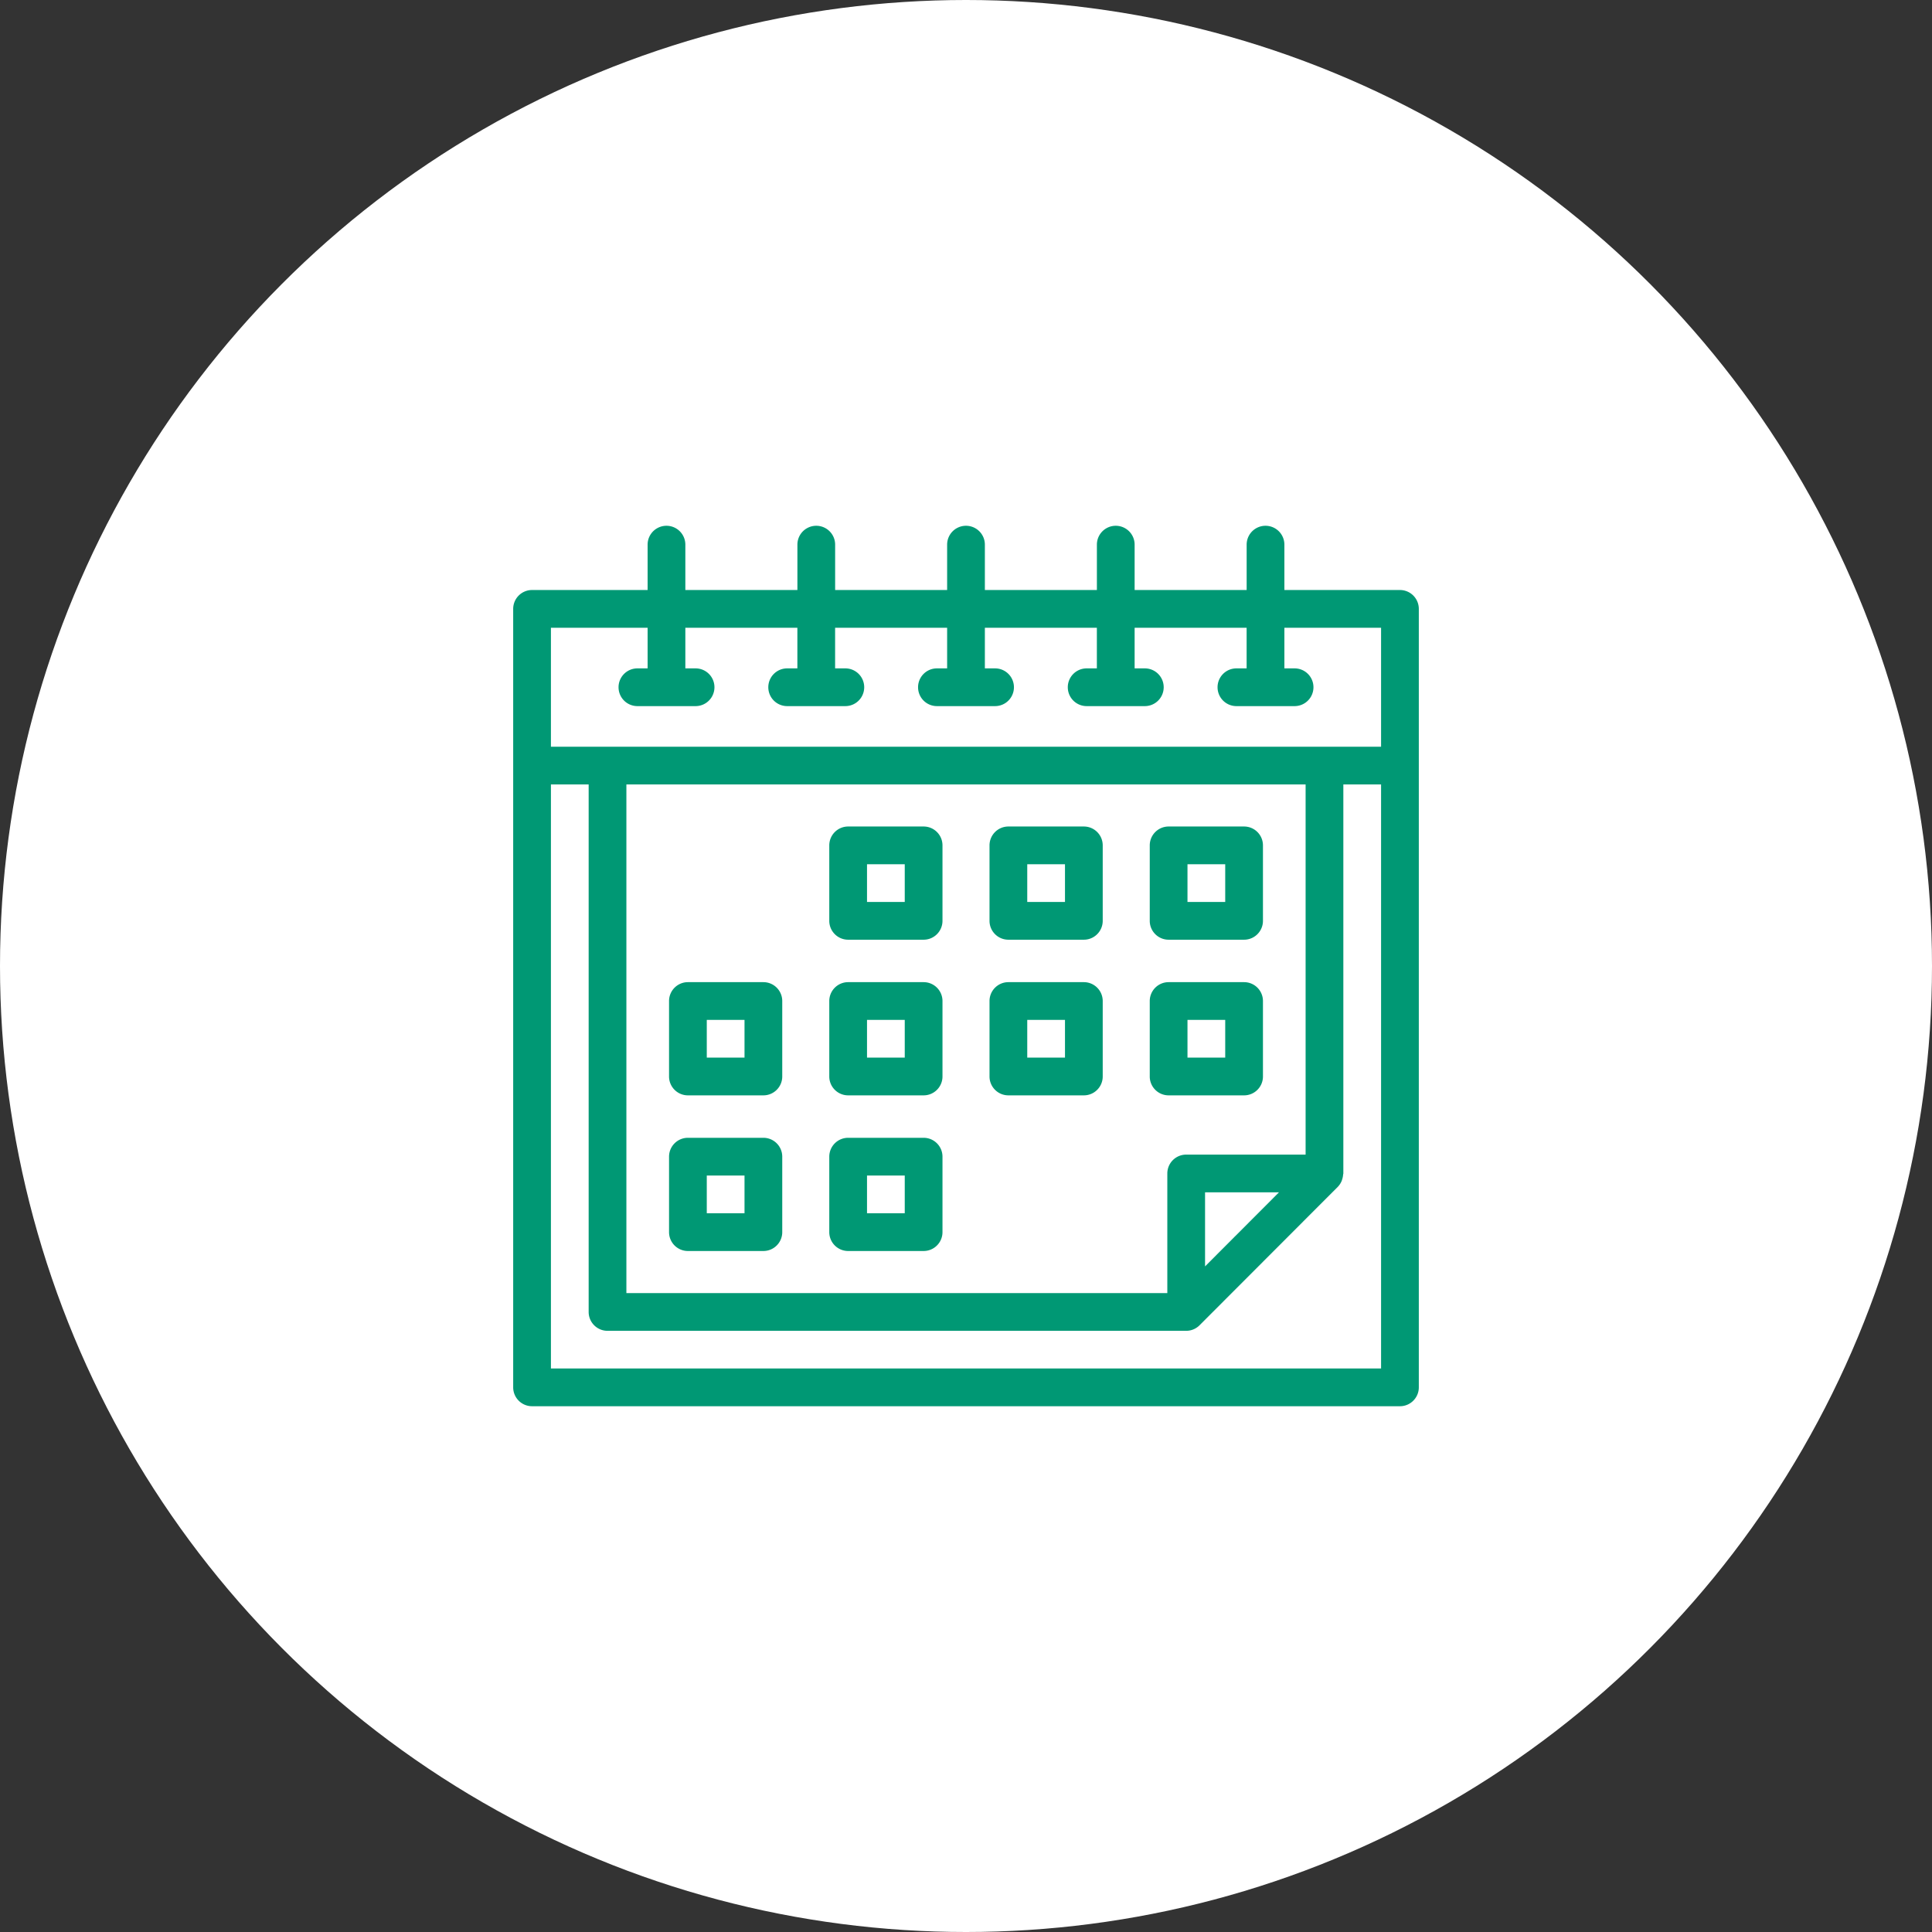
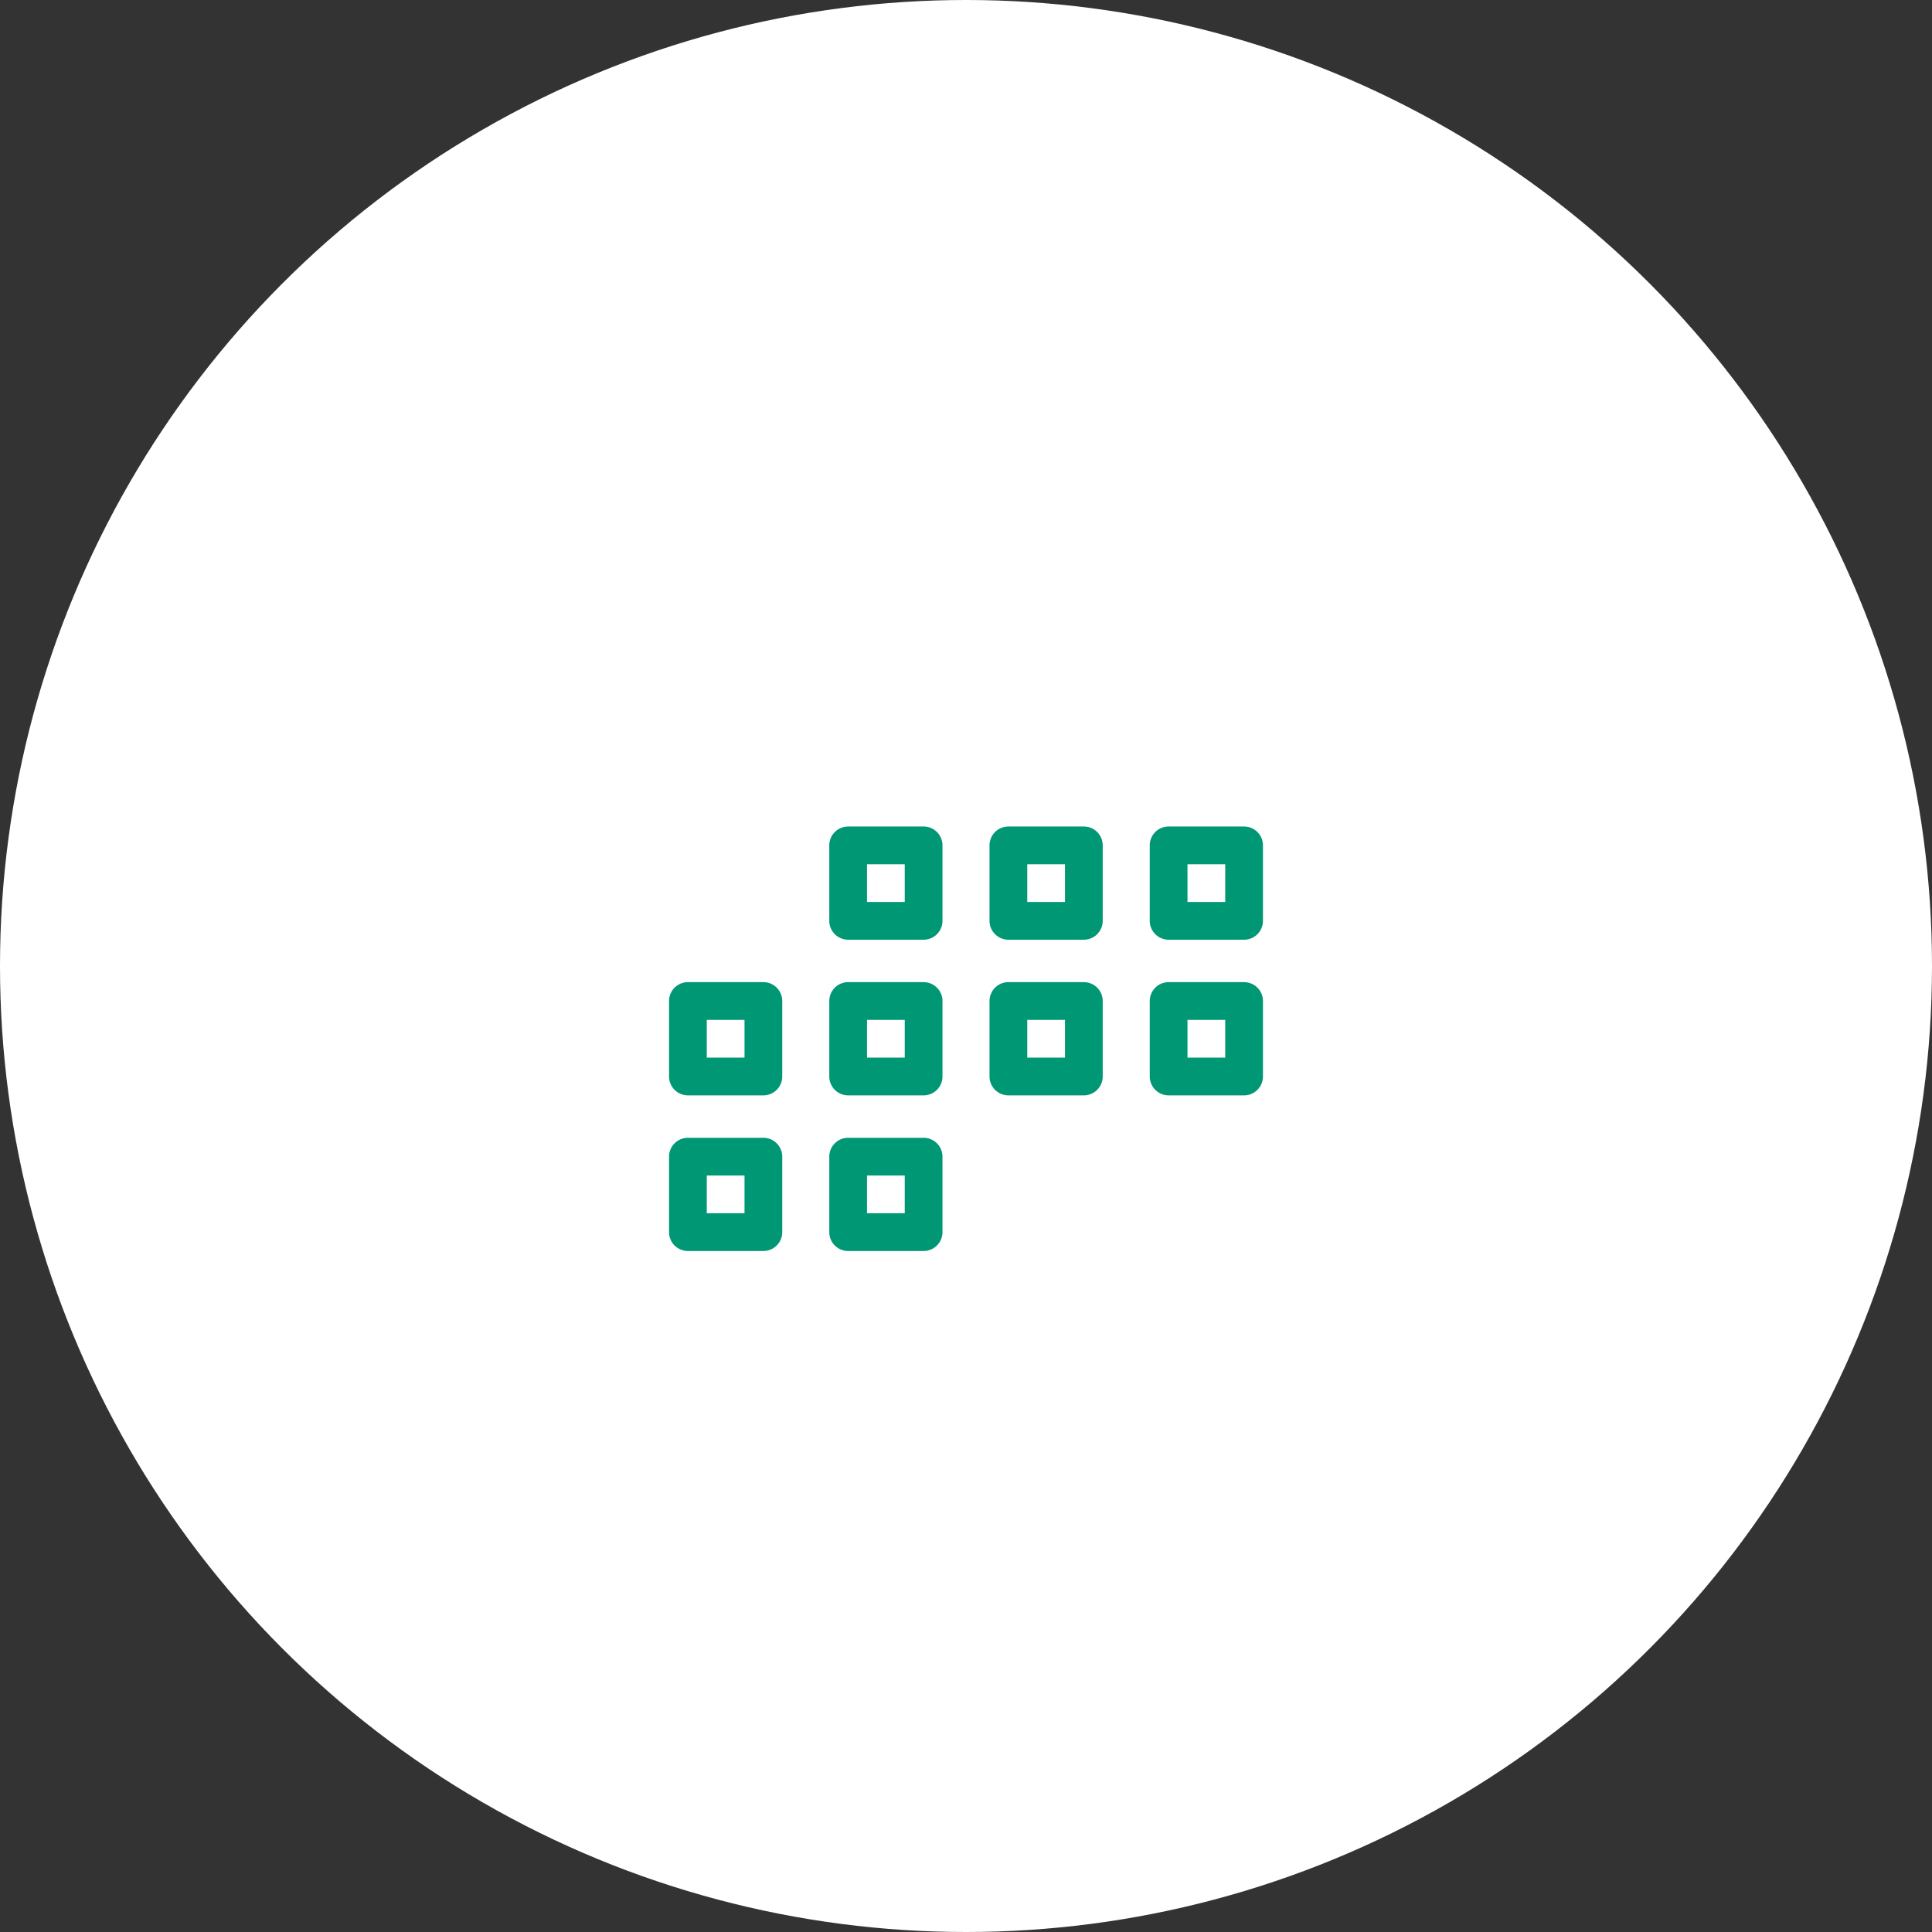
<svg xmlns="http://www.w3.org/2000/svg" x="64" y="64" viewBox="0 0 64 64">
  <rect x="0" y="0" width="64" height="64" fill="#333333" stroke="none" />
  <g fill="none" fill-rule="evenodd">
    <circle cx="32" cy="32" r="32" style="fill:#fff" />
    <g fill-rule="nonzero" style="fill:#009874">
-       <path d="M46.375 19.545h-3.828v-1.503a.625.625 0 0 0-1.25 0v1.503h-3.711v-1.503a.625.625 0 0 0-1.25 0v1.503h-3.711v-1.503a.625.625 0 0 0-1.25 0v1.503h-3.71v-1.503a.625.625 0 0 0-1.25 0v1.503h-3.712v-1.503a.625.625 0 0 0-1.25 0v1.503h-3.828a.625.625 0 0 0-.625.625v25.788c0 .345.28.625.625.625h28.75c.345 0 .625-.28.625-.625V20.17a.625.625 0 0 0-.625-.625Zm-28.125 1.25h3.203v1.346h-.338a.625.625 0 0 0 0 1.25h1.927a.625.625 0 0 0 0-1.25h-.339v-1.346h3.711v1.346h-.338a.625.625 0 0 0 0 1.25h1.927a.625.625 0 0 0 0-1.25h-.339v-1.346h3.711v1.346h-.338a.625.625 0 0 0 0 1.25h1.926a.625.625 0 0 0 0-1.25h-.338v-1.346h3.71v1.346h-.338a.625.625 0 0 0 0 1.25h1.927a.625.625 0 0 0 0-1.25h-.338v-1.346h3.71v1.346h-.338a.625.625 0 0 0 0 1.25h1.927a.625.625 0 0 0 0-1.25h-.338v-1.346h3.203v3.941h-27.5v-3.941Zm25 17.453h-3.956a.625.625 0 0 0-.625.625v3.962H20.75V25.986h22.5v12.262Zm-2.334 2.703-.997 1v-2.453h2.448l-1.45 1.453ZM18.25 45.333V25.986h1.25V43.46c0 .346.28.625.625.625h19.169a.625.625 0 0 0 .442-.183l4.581-4.587a.618.618 0 0 0 .122-.183c.01-.02.015-.04.021-.06a.614.614 0 0 0 .032-.16c.001-.013.008-.025.008-.039V25.986h1.25v19.347h-27.5Z" />
      <path d="M28.096 31.129h2.5c.345 0 .625-.28.625-.625v-2.5a.625.625 0 0 0-.625-.625h-2.5a.625.625 0 0 0-.625.625v2.5c0 .345.28.625.625.625Zm.625-2.5h1.25v1.25h-1.25v-1.25Zm4.683 2.5h2.5c.345 0 .625-.28.625-.625v-2.5a.625.625 0 0 0-.625-.625h-2.5a.625.625 0 0 0-.625.625v2.5c0 .345.28.625.625.625Zm.625-2.5h1.25v1.25h-1.25v-1.25Zm4.683 2.5h2.5c.345 0 .625-.28.625-.625v-2.5a.625.625 0 0 0-.625-.625h-2.5a.625.625 0 0 0-.625.625v2.5c0 .345.28.625.625.625Zm.625-2.5h1.25v1.25h-1.25v-1.25Zm-16.549 7.656h2.5c.345 0 .625-.28.625-.625v-2.5a.625.625 0 0 0-.625-.625h-2.5a.625.625 0 0 0-.625.625v2.5c0 .345.28.625.625.625Zm.625-2.5h1.25v1.25h-1.25v-1.25Zm4.683 2.5h2.5c.345 0 .625-.28.625-.625v-2.5a.625.625 0 0 0-.625-.625h-2.5a.625.625 0 0 0-.625.625v2.5c0 .345.28.625.625.625Zm.625-2.5h1.25v1.25h-1.25v-1.25Zm4.683 2.5h2.5c.345 0 .625-.28.625-.625v-2.5a.625.625 0 0 0-.625-.625h-2.5a.625.625 0 0 0-.625.625v2.5c0 .345.28.625.625.625Zm.625-2.5h1.25v1.25h-1.25v-1.25Zm4.683 2.5h2.5c.345 0 .625-.28.625-.625v-2.5a.625.625 0 0 0-.625-.625h-2.5a.625.625 0 0 0-.625.625v2.5c0 .345.28.625.625.625Zm.625-2.5h1.25v1.25h-1.25v-1.25Zm-16.549 7.656h2.5c.345 0 .625-.28.625-.625v-2.5a.625.625 0 0 0-.625-.625h-2.5a.625.625 0 0 0-.625.625v2.5c0 .346.28.625.625.625Zm.625-2.5h1.25v1.25h-1.25v-1.25Zm4.683 2.5h2.5c.345 0 .625-.28.625-.625v-2.5a.625.625 0 0 0-.625-.625h-2.5a.625.625 0 0 0-.625.625v2.5c0 .346.28.625.625.625Zm.625-2.5h1.25v1.25h-1.25v-1.25Z" />
    </g>
  </g>
</svg>